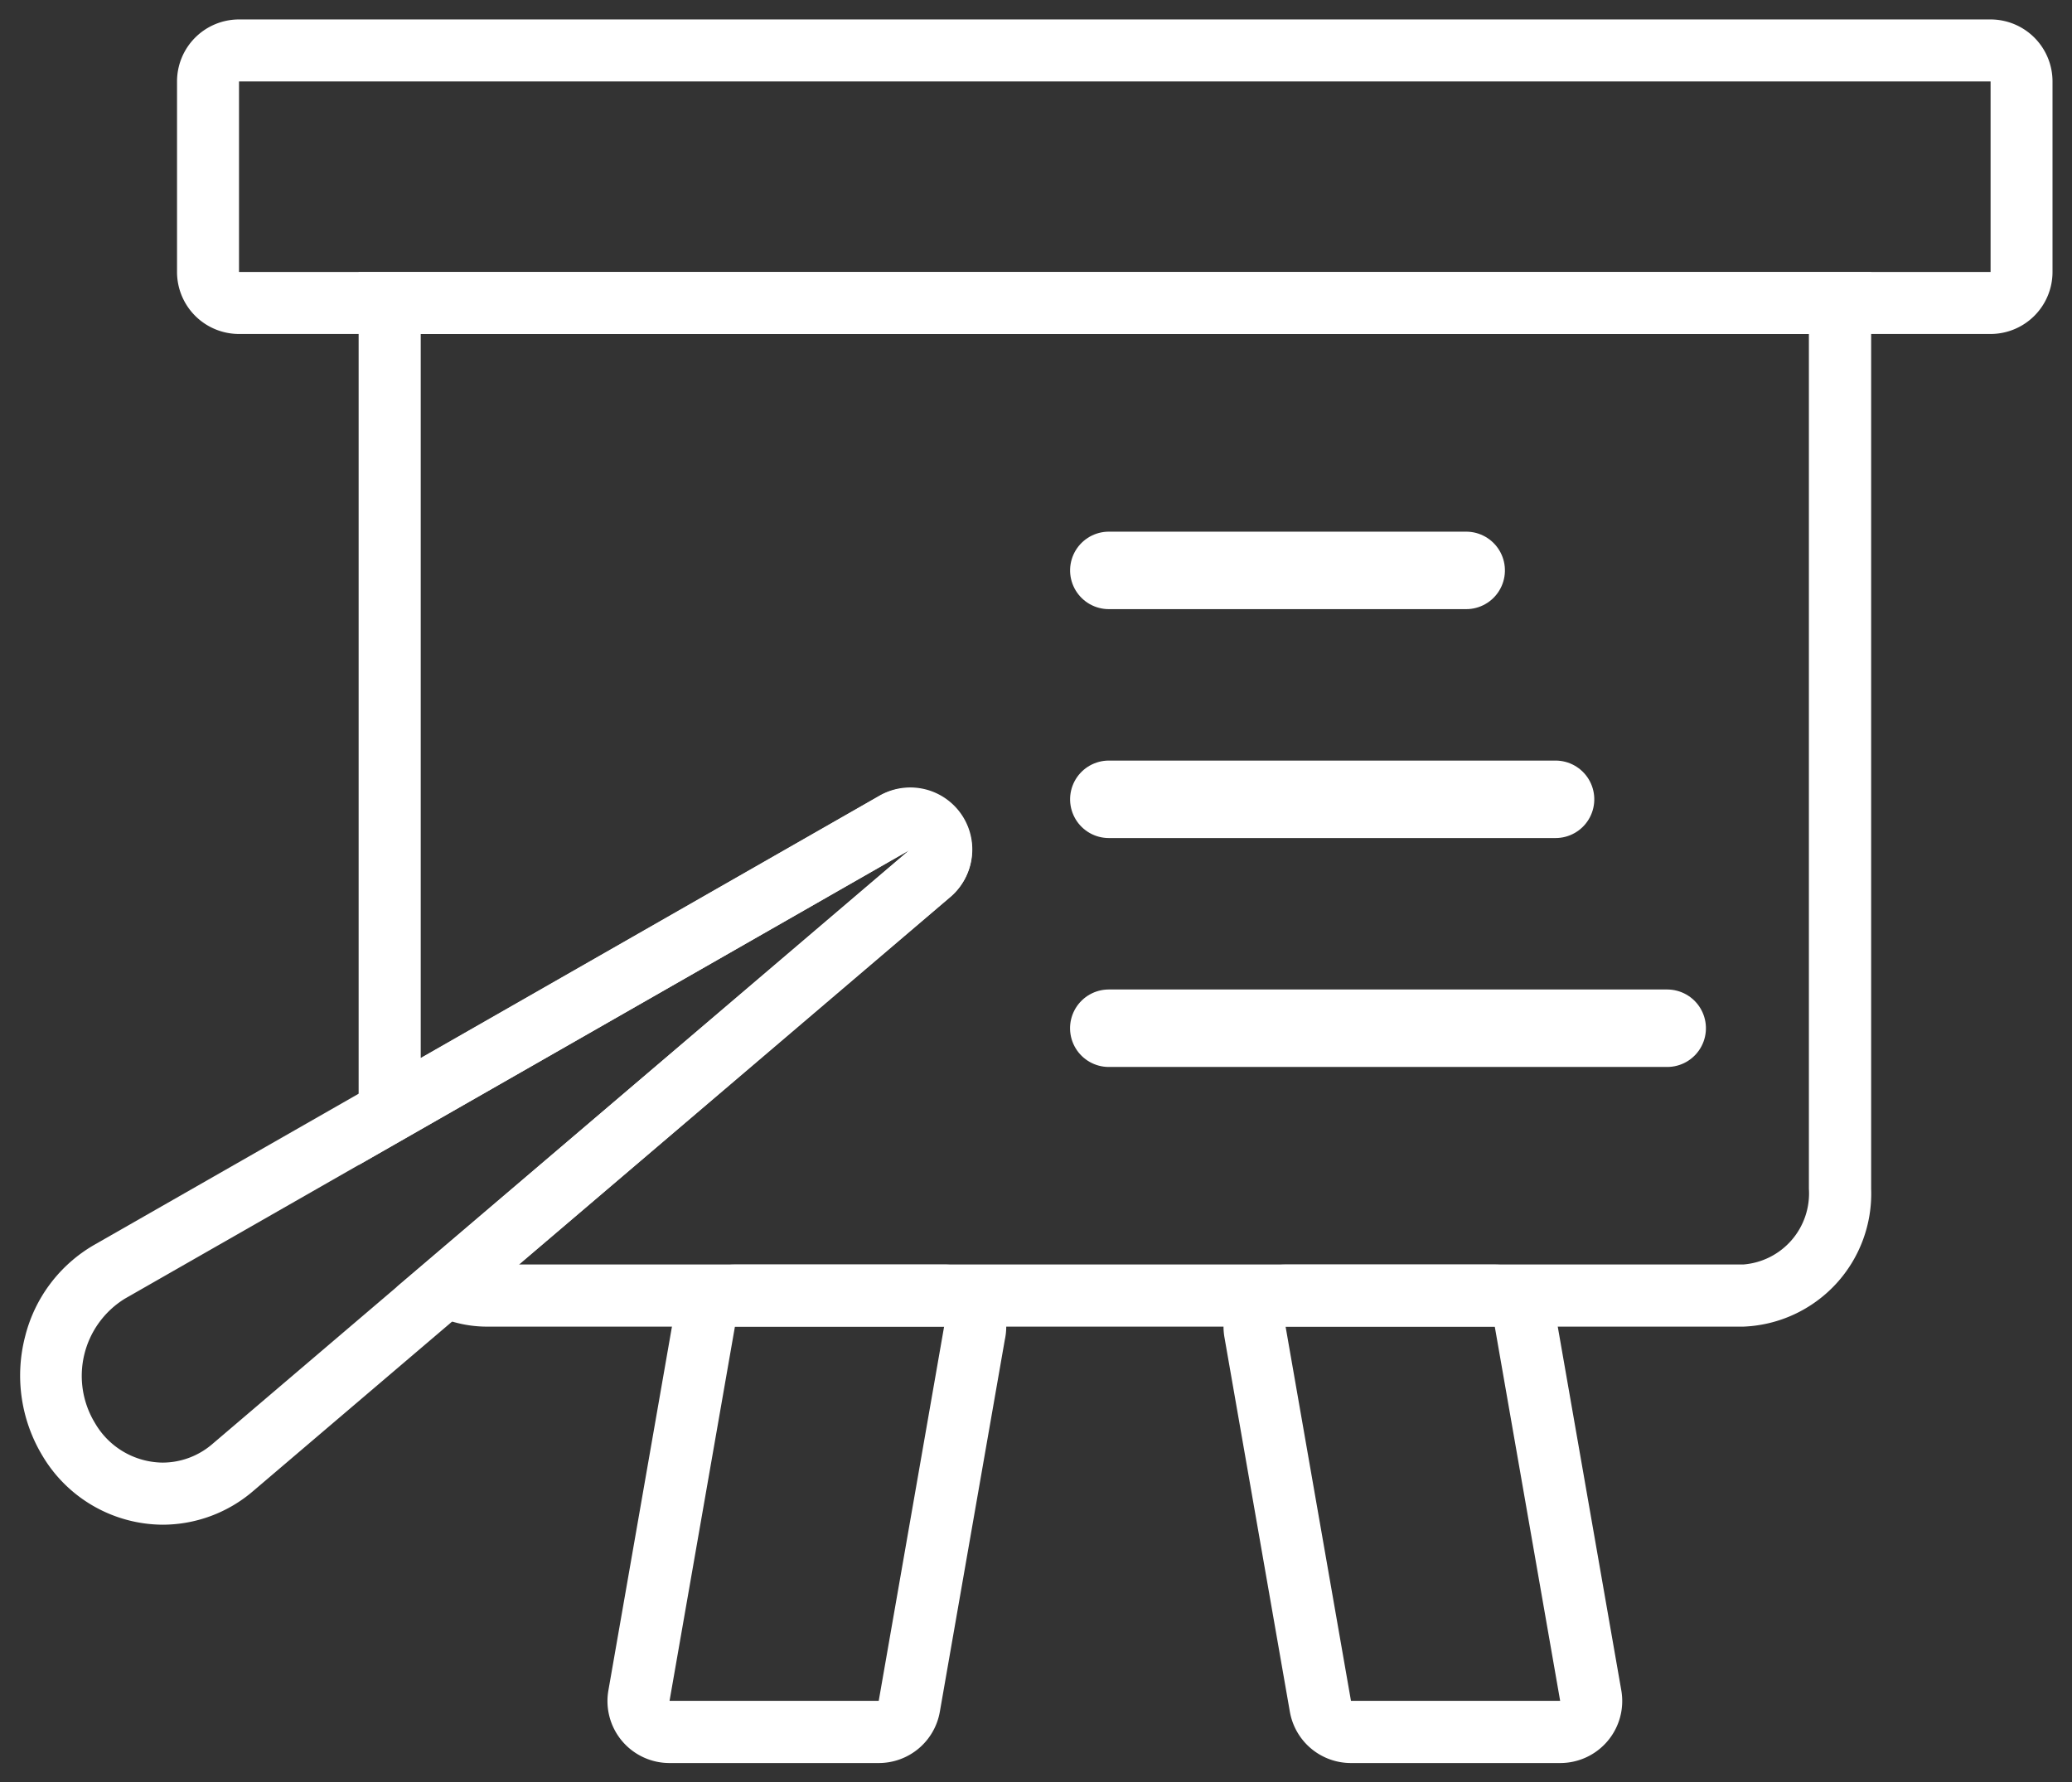
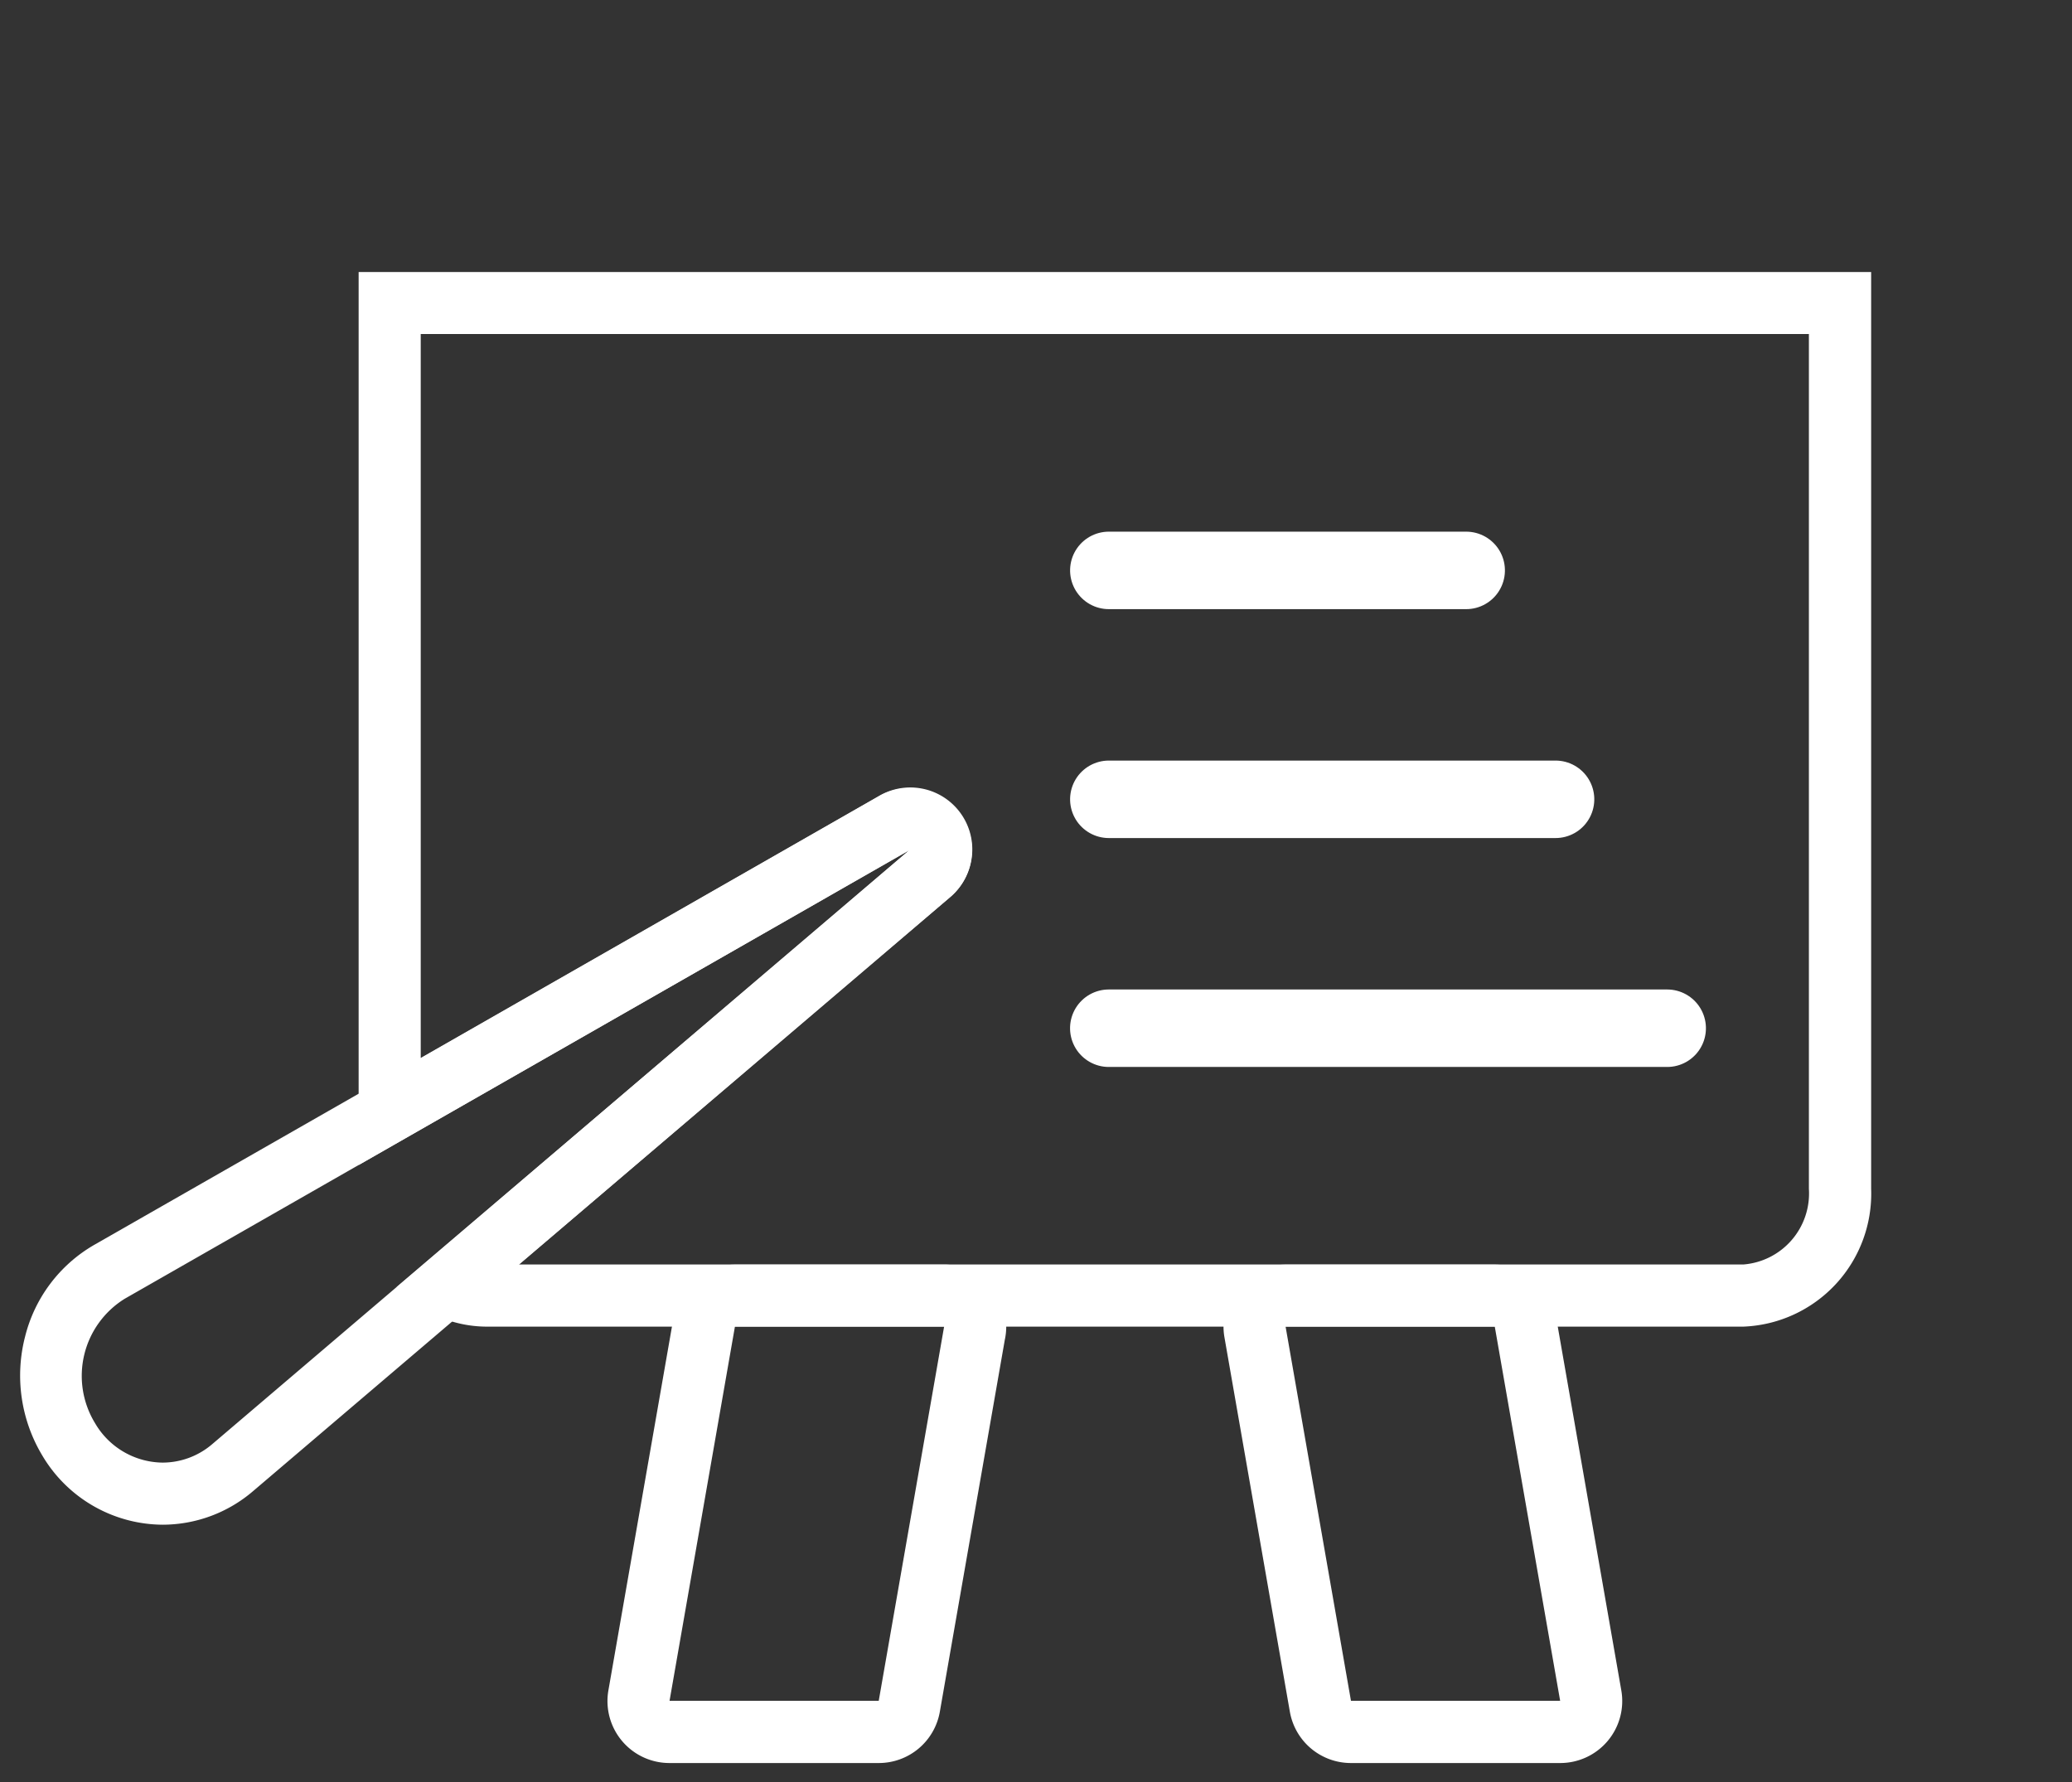
<svg xmlns="http://www.w3.org/2000/svg" width="53.488" height="46.008" viewBox="0 0 53.488 46.008">
  <rect x="0" y="0" width="53.488" height="46.008" fill="#333333" stroke="none" />
  <g id="icon-chart-tutorial" transform="translate(0.513 0.5)">
    <g id="Group_10" data-name="Group 10" transform="translate(8.745 6.521)">
      <path id="Path_48" data-name="Path 48" d="M786.765,3816.857v22.064a1.84,1.84,0,0,1-1.694,1.954H753.461l11.124-9.478a1.6,1.6,0,0,0-1.834-2.611l-11.821,6.758v-18.688h35.836m1.6-1.6H749.327v23.052l14.219-8.129-13.235,11.276a3.165,3.165,0,0,0,2.312,1.024h32.449a3.434,3.434,0,0,0,3.3-3.557v-23.667Z" transform="translate(-749.327 -3815.255)" fill="#fff" stroke="rgba(0,0,0,0)" stroke-width="1" />
    </g>
    <g id="Group_11" data-name="Group 11" transform="translate(4.055)">
-       <path id="Path_49" data-name="Path 49" d="M784.438,3800.577v4.919H739.222v-4.919h45.215m0-1.6H739.222a1.6,1.6,0,0,0-1.6,1.6v4.919a1.6,1.6,0,0,0,1.6,1.6h45.215a1.6,1.6,0,0,0,1.6-1.6v-4.919a1.6,1.6,0,0,0-1.6-1.6Z" transform="translate(-737.62 -3798.975)" fill="#fff" stroke="rgba(0,0,0,0)" stroke-width="1" />
-     </g>
+       </g>
    <g id="Group_12" data-name="Group 12" transform="translate(31.07 32.141)">
      <path id="Path_50" data-name="Path 50" d="M812.062,3880.815l1.688,9.661h-5.4l-1.688-9.661h5.4m0-1.6h-5.4a1.6,1.6,0,0,0-1.578,1.878l1.688,9.662a1.6,1.6,0,0,0,1.578,1.326h5.4a1.6,1.6,0,0,0,1.578-1.878l-1.688-9.661a1.6,1.6,0,0,0-1.578-1.327Z" transform="translate(-805.058 -3879.212)" fill="#fff" stroke="rgba(0,0,0,0)" stroke-width="1" />
    </g>
    <g id="Group_13" data-name="Group 13" transform="translate(15.167 32.141)">
      <path id="Path_51" data-name="Path 51" d="M774.05,3880.815h0m0,0-1.688,9.661h-5.4l1.688-9.661h5.4m0-1.6h-5.4a1.6,1.6,0,0,0-1.578,1.327l-1.688,9.661a1.6,1.6,0,0,0,1.578,1.878h5.4a1.6,1.6,0,0,0,1.578-1.326l1.677-9.6a1.6,1.6,0,0,0-1.565-1.941Z" transform="translate(-765.358 -3879.212)" fill="#fff" stroke="rgba(0,0,0,0)" stroke-width="1" />
    </g>
    <line id="Line_11" data-name="Line 11" y2="9.225" transform="translate(37.336 14.224) rotate(90)" fill="none" stroke="#fff" stroke-linecap="round" stroke-linejoin="round" stroke-width="2" />
    <line id="Line_12" data-name="Line 12" y2="11.532" transform="translate(39.643 20.133) rotate(90)" fill="none" stroke="#fff" stroke-linecap="round" stroke-linejoin="round" stroke-width="2" />
    <line id="Line_13" data-name="Line 13" y2="14.415" transform="translate(42.525 26.042) rotate(90)" fill="none" stroke="#fff" stroke-linecap="round" stroke-linejoin="round" stroke-width="2" />
    <g id="Group_15" data-name="Group 15" transform="translate(0 19.842)">
      <g id="Group_14" data-name="Group 14">
        <path id="Path_52" data-name="Path 52" d="M750.46,3850.111h0m0,0-13.235,11.276-4.756,4.052a1.976,1.976,0,0,1-1.287.483,2.043,2.043,0,0,1-1.746-1.019,2.342,2.342,0,0,1,.769-3.212l6.036-3.451,14.219-8.129m0-1.6a1.547,1.547,0,0,0-.314.031,1.593,1.593,0,0,0-.5.194l-14.194,8.115-6.036,3.45a3.79,3.79,0,0,0-1.785,2.367,4.009,4.009,0,0,0,.44,3.064,3.633,3.633,0,0,0,3.117,1.793,3.593,3.593,0,0,0,2.327-.866l4.756-4.051,13.211-11.256a1.6,1.6,0,0,0-.948-2.841Z" transform="translate(-727.496 -3848.509)" fill="#fff" stroke="rgba(0,0,0,0)" stroke-width="1" />
      </g>
    </g>
  </g>
</svg>